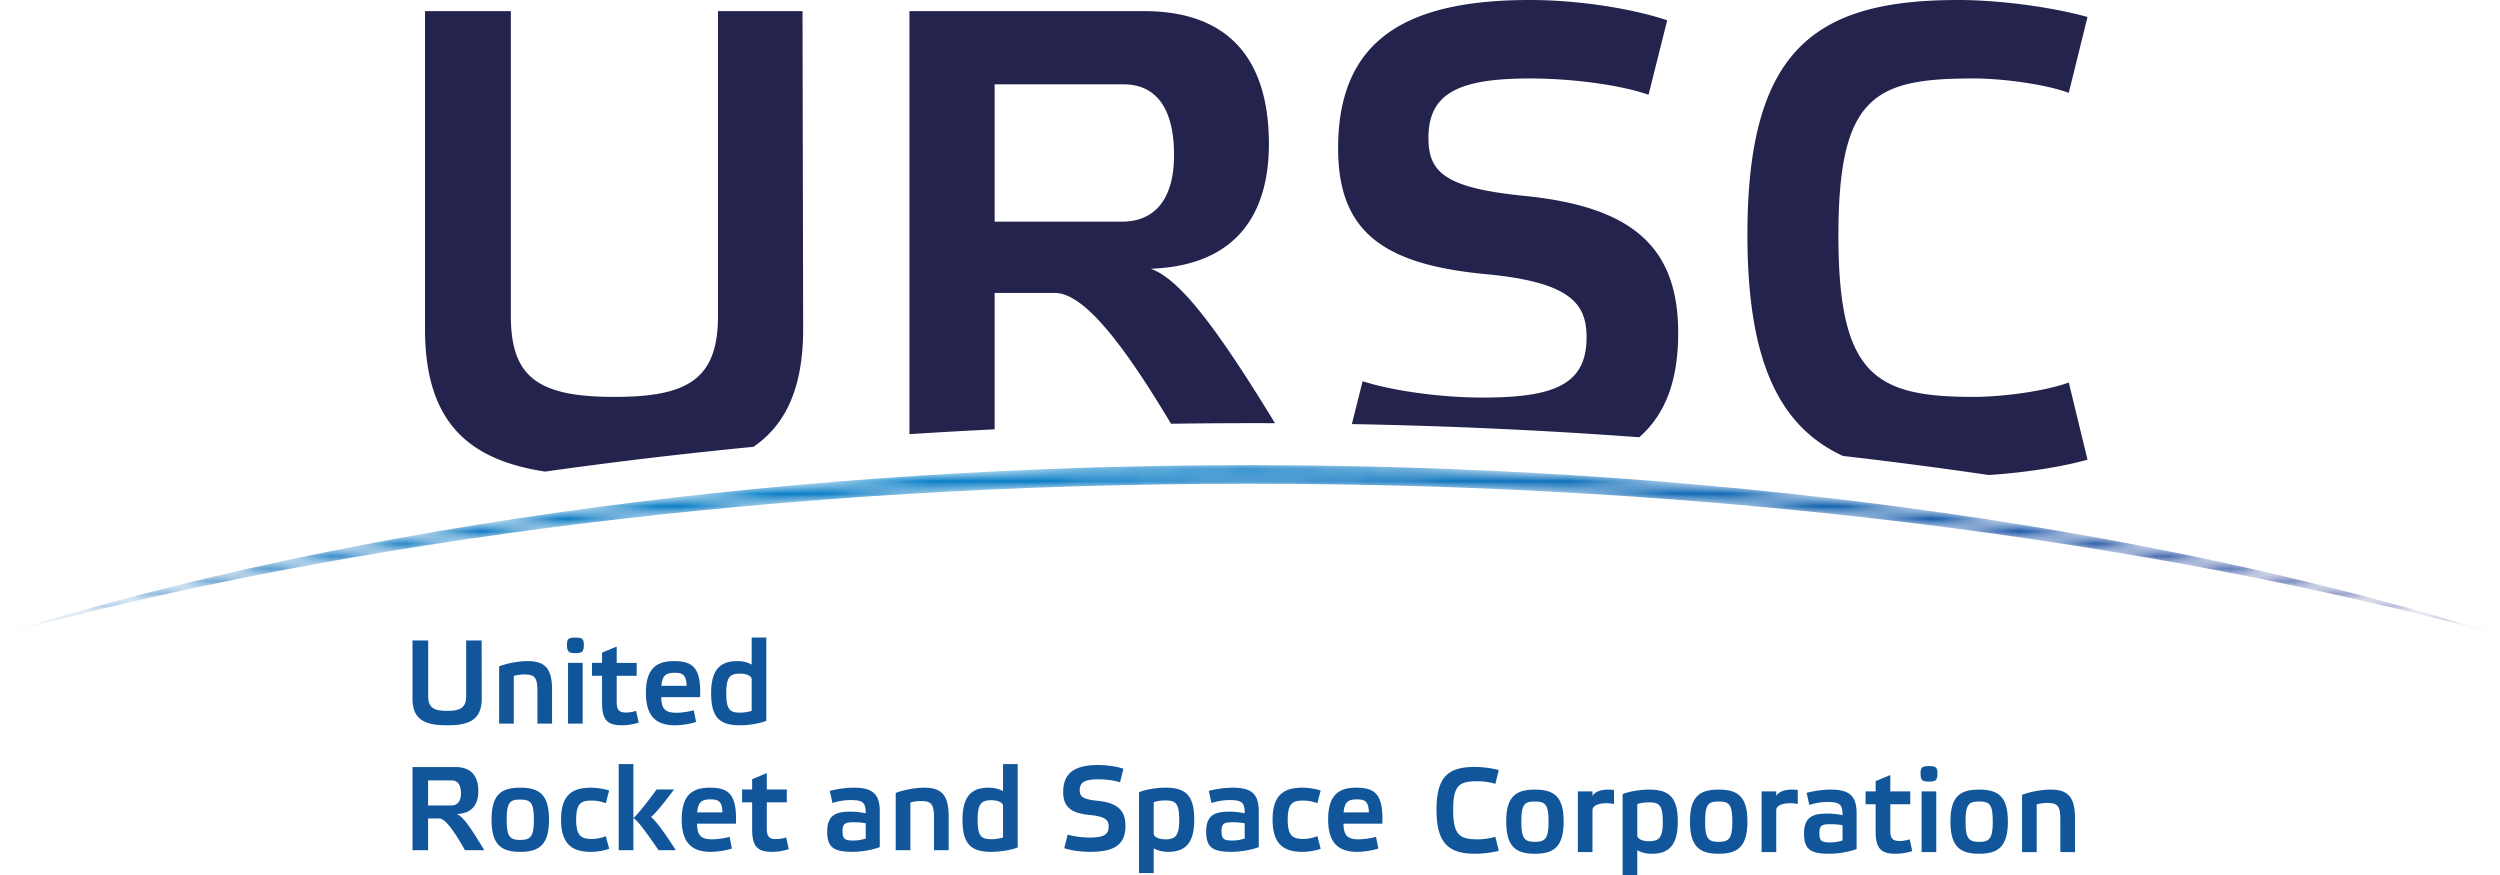
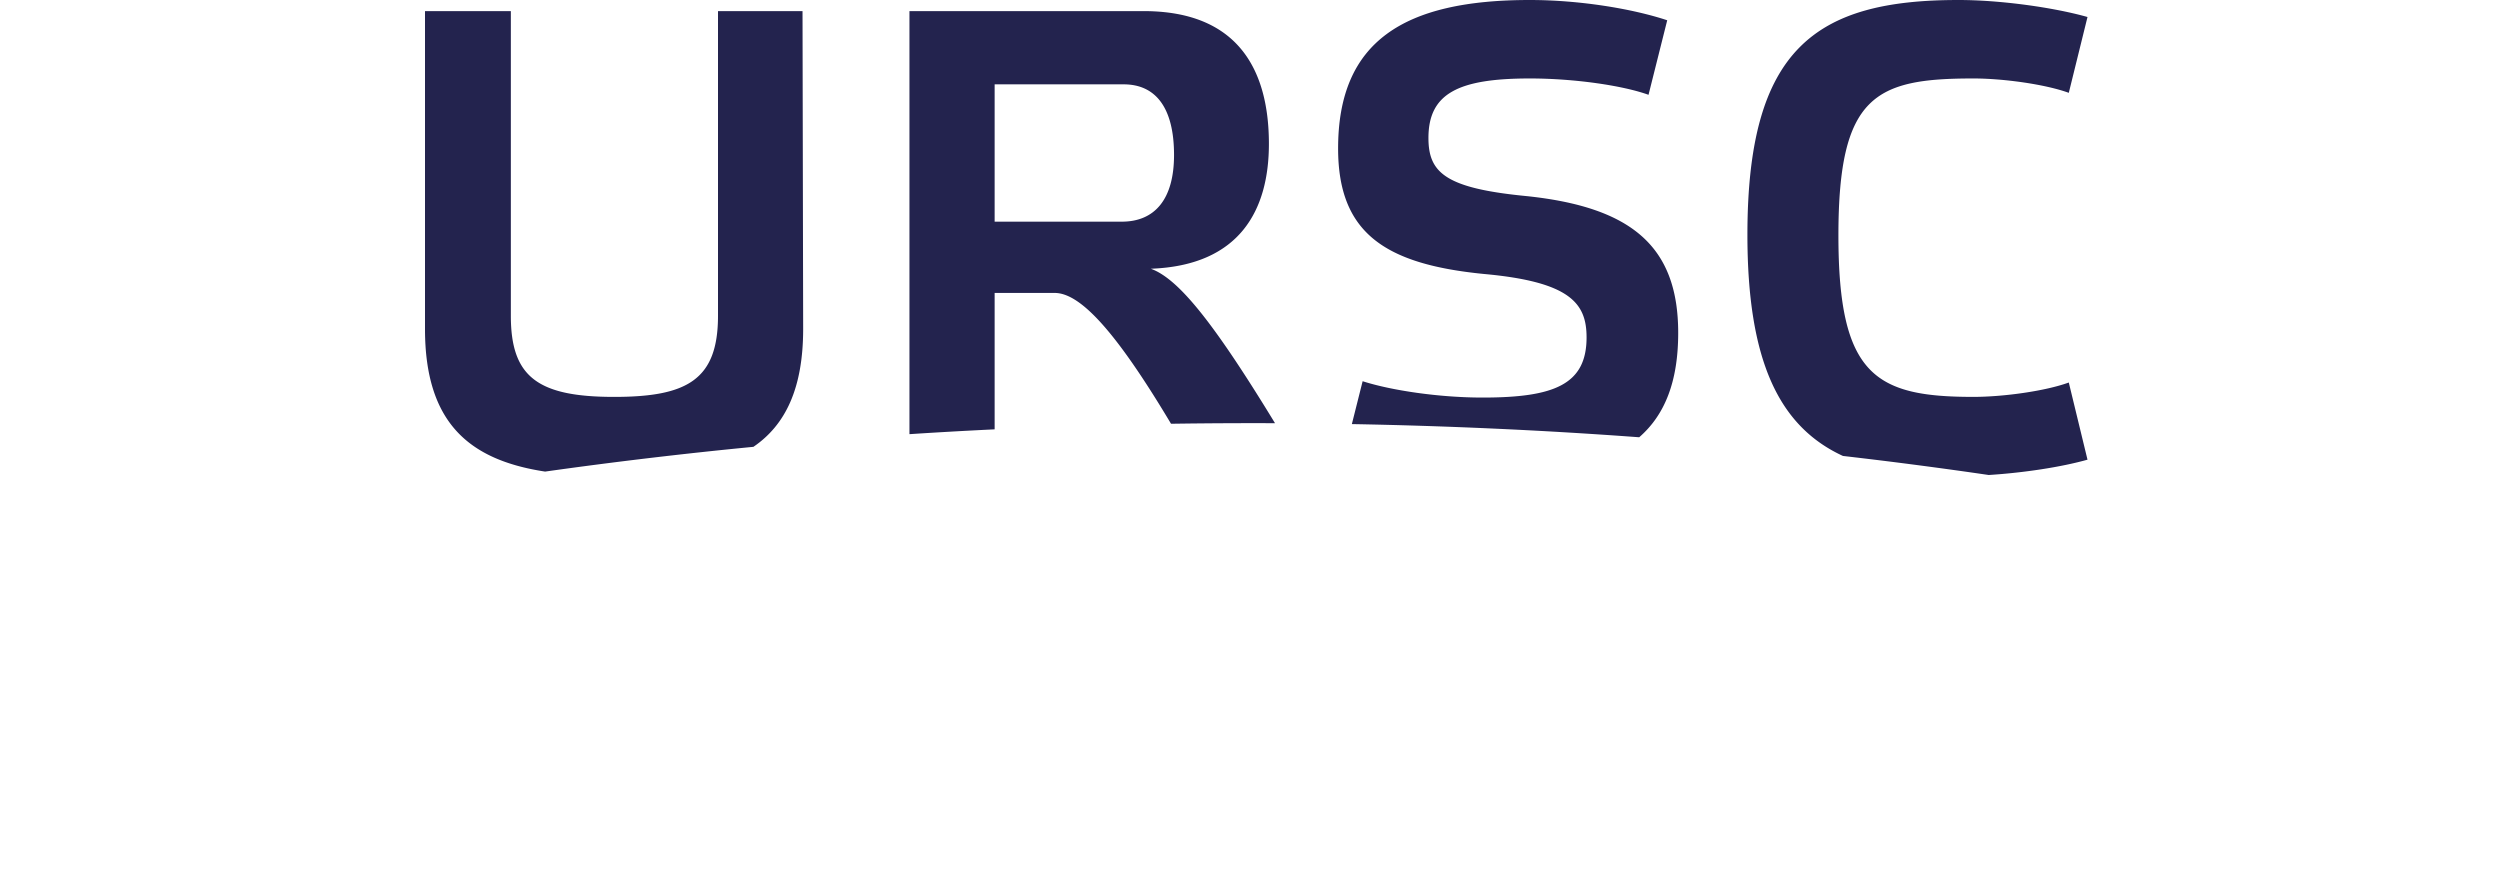
<svg xmlns="http://www.w3.org/2000/svg" xmlns:xlink="http://www.w3.org/1999/xlink" width="200" height="70">
  <defs>
    <linearGradient x1="0%" y1="0%" x2="100%" y2="100%" id="b">
      <stop stop-color="#009BDD" offset="0%" />
      <stop stop-color="#2C2781" offset="100%" />
    </linearGradient>
-     <path d="M0 13.772C28.191 6.17 62.69 1.699 99.952 1.699c37.263 0 71.762 4.472 99.952 12.073C170.966 4.732 135.46.212 99.952.212 64.445.213 28.938 4.733 0 13.773" id="a" />
  </defs>
  <g fill="none" fill-rule="evenodd">
-     <path d="M108.557 63.95c.672 0 .918.18.956 1.04h-2.024c.076-.802.331-1.04 1.068-1.04zm1.523 2.996a5.81 5.81 0 01-1.352.2c-.842 0-1.239-.21-1.248-1.25h3.11c.085-2.357-.577-2.882-2.098-2.882-1.4 0-2.241.601-2.241 2.548 0 1.994.945 2.586 2.335 2.586.492 0 1.2-.105 1.683-.267l-.19-.935zm-4.69-.057a3.073 3.073 0 01-1.115.229c-.85 0-1.258-.248-1.258-1.537 0-1.345.407-1.536 1.258-1.536.387 0 .813.096 1.115.21l.265-1.012c-.36-.133-1.002-.229-1.466-.229-1.455 0-2.382.563-2.382 2.548 0 1.994.917 2.586 2.382 2.586.455 0 1.088-.095 1.466-.248l-.265-1.011zm-5.814.19a3.048 3.048 0 01-.964.163c-.709 0-.889-.105-.889-.764 0-.62.237-.696.898-.696.35 0 .69.028.955.086v1.212zm1.125-2.176c0-1.45-.652-1.889-2.08-1.889-.69 0-1.418.124-1.919.258l.218.973a4.476 4.476 0 011.456-.238c1.002 0 1.2.21 1.2 1.059a5.613 5.613 0 00-1.191-.134c-1.125 0-1.891.22-1.891 1.594 0 1.269.51 1.622 2.033 1.622.67 0 1.57-.143 2.174-.381v-2.864zm-9.577 4.944h1.172V67.87c.265.134.606.277 1.154.277 1.286 0 2.09-.592 2.09-2.567 0-1.985-.72-2.567-2.308-2.567-.699 0-1.588.143-2.108.363v6.47zm1.172-5.668c.246-.096.615-.144.936-.144.832 0 1.106.239 1.106 1.575 0 1.202-.274 1.536-1.096 1.536-.52 0-.946-.181-.946-.468v-2.5zm-2.42-2.682c-.52-.172-1.295-.296-2.014-.296-1.843 0-2.807.601-2.807 2.166 0 1.231.68 1.69 2.137 1.833 1.266.114 1.503.429 1.503.925 0 .687-.473.878-1.523.878-.643 0-1.342-.105-1.758-.239l-.274 1.088c.53.182 1.323.296 2.052.296 1.9 0 2.845-.525 2.845-2.09 0-1.26-.68-1.832-2.212-1.994-1.2-.115-1.447-.344-1.447-.85 0-.648.435-.868 1.484-.868.662 0 1.371.105 1.74.239l.274-1.088zm-8.461-.372h-1.173v2.166c-.255-.143-.605-.277-1.153-.277-1.286 0-2.09.601-2.09 2.567 0 1.995.729 2.567 2.317 2.567.69 0 1.579-.143 2.099-.353v-6.67zm-1.173 5.868a3.042 3.042 0 01-.926.144c-.832 0-1.106-.248-1.106-1.575 0-1.212.265-1.546 1.087-1.546.53 0 .945.182.945.468v2.51zm-7.412-2.795c.284-.077.558-.115.86-.115.833 0 1.031.267 1.031 1.346v2.586h1.172v-2.71c0-1.747-.605-2.29-1.956-2.29-.766 0-1.693.19-2.279.42v4.58h1.172v-3.817zm-3.573 2.882a3.047 3.047 0 01-.964.162c-.71 0-.889-.105-.889-.764 0-.62.236-.696.898-.696.35 0 .69.028.955.086v1.212zm1.125-2.177c0-1.45-.652-1.889-2.08-1.889-.69 0-1.418.124-1.919.258l.217.973a4.479 4.479 0 011.456-.238c1.002 0 1.2.21 1.2 1.059a5.61 5.61 0 00-1.19-.134c-1.126 0-1.891.22-1.891 1.594 0 1.269.51 1.622 2.033 1.622.67 0 1.569-.143 2.174-.381v-2.864zm-7.44-.715v-1.03h-1.598V61.85l-1.172.487v.82h-.804v1.031h.804v2.195c0 1.44.529 1.765 1.607 1.765a4.23 4.23 0 001.323-.22l-.208-.935a2.66 2.66 0 01-.822.134c-.568 0-.728-.248-.728-.85v-2.089h1.597zm-6.098-.239c.671 0 .917.182.954 1.04h-2.023c.076-.801.331-1.04 1.069-1.04zm1.522 2.997a5.81 5.81 0 01-1.352.2c-.842 0-1.239-.21-1.248-1.25h3.11c.085-2.357-.576-2.882-2.099-2.882-1.399 0-2.24.601-2.24 2.548 0 1.994.945 2.586 2.335 2.586.492 0 1.2-.105 1.683-.267l-.19-.935zm-4.302 1.069c-1.02-1.613-1.74-2.5-1.985-2.653.255-.2.917-.945 1.843-2.205h-1.39c-.945 1.288-1.597 2.071-1.862 2.29v-4.322h-1.172v6.89h1.172v-2.568c.265.115.927.974 2.014 2.568h1.38zm-5.597-1.126a3.073 3.073 0 01-1.115.229c-.851 0-1.258-.248-1.258-1.537 0-1.345.407-1.536 1.258-1.536.387 0 .813.096 1.115.21l.265-1.012c-.36-.133-1.002-.229-1.465-.229-1.456 0-2.383.563-2.383 2.548 0 1.994.917 2.586 2.383 2.586.453 0 1.087-.095 1.465-.248l-.265-1.011zm-6.854-2.92c.841 0 1.096.219 1.096 1.612 0 1.346-.255 1.613-1.096 1.613-.822 0-1.078-.267-1.078-1.613 0-1.393.256-1.613 1.078-1.613zm0 4.18c1.55 0 2.307-.593 2.307-2.587 0-1.985-.766-2.548-2.307-2.548-1.522 0-2.288.563-2.288 2.548 0 1.994.757 2.586 2.288 2.586zm-5.077-3.026c1.314-.048 1.73-.868 1.73-1.823 0-1.068-.444-1.937-1.834-1.937H33v6.652h1.248v-2.539h.88c.425 0 1.04.716 2.07 2.539h1.541c-1.153-1.947-1.75-2.73-2.203-2.892zm-2.288-2.69h1.891c.463 0 .737.333.737 1.03 0 .649-.283.973-.765.973h-1.863v-2.004zM61.305 51h-1.172v2.166c-.255-.143-.605-.277-1.153-.277-1.286 0-2.09.601-2.09 2.567 0 1.994.729 2.567 2.317 2.567.69 0 1.579-.143 2.098-.353V51zm-1.172 5.868a3.049 3.049 0 01-.926.143c-.833 0-1.106-.248-1.106-1.574 0-1.212.264-1.546 1.087-1.546.53 0 .945.182.945.468v2.51zm-6.155-3.044c.672 0 .917.181.955 1.04H52.91c.076-.801.331-1.04 1.068-1.04zm1.523 2.997c-.378.114-1.012.2-1.352.2-.842 0-1.239-.21-1.248-1.25h3.11c.085-2.357-.576-2.882-2.099-2.882-1.399 0-2.24.601-2.24 2.548 0 1.994.945 2.586 2.335 2.586.492 0 1.2-.105 1.683-.267l-.19-.935zm-4.567-2.758v-1.03h-1.597v-1.308l-1.173.487v.82h-.803v1.03h.803v2.196c0 1.44.53 1.765 1.607 1.765a4.22 4.22 0 001.324-.22l-.208-.935c-.236.077-.51.134-.822.134-.568 0-.728-.248-.728-.85v-2.09h1.597zm-4.897-3.054c-.52 0-.68.077-.68.582 0 .563.16.659.68.659.51 0 .671-.096.671-.659 0-.505-.16-.582-.67-.582zm-.595 6.88h1.172v-4.857h-1.172v4.858zm-4.34-3.817c.284-.076.558-.114.86-.114.833 0 1.031.267 1.031 1.345v2.587h1.172v-2.71c0-1.747-.605-2.291-1.957-2.291-.766 0-1.692.19-2.278.42v4.58h1.172v-3.817zm121.835 10.279c.283-.076.558-.114.86-.114.832 0 1.03.266 1.03 1.345v2.586H166v-2.71c0-1.747-.605-2.29-1.957-2.29-.766 0-1.692.19-2.278.42v4.58h1.172v-3.817zm-4.614-.23c.842 0 1.097.22 1.097 1.613 0 1.346-.255 1.613-1.097 1.613-.822 0-1.078-.267-1.078-1.613 0-1.393.256-1.612 1.078-1.612zm0 4.18c1.55 0 2.307-.591 2.307-2.586 0-1.984-.766-2.547-2.307-2.547-1.522 0-2.288.563-2.288 2.547 0 1.995.757 2.586 2.288 2.586zm-3.999-7.013c-.52 0-.68.076-.68.582 0 .563.16.658.68.658.51 0 .672-.095.672-.658 0-.506-.161-.582-.672-.582zm-.595 6.88h1.172v-4.857h-1.172v4.857zm-.908-3.827v-1.03h-1.597v-1.308l-1.173.487v.82h-.804v1.031h.804v2.195c0 1.44.53 1.765 1.607 1.765.464 0 .984-.095 1.324-.219l-.208-.935c-.237.076-.51.133-.822.133-.568 0-.728-.248-.728-.849v-2.09h1.597zm-5.417 2.892a3.04 3.04 0 01-.964.162c-.71 0-.889-.105-.889-.764 0-.62.236-.696.898-.696.35 0 .69.028.955.086v1.212zm1.125-2.176c0-1.45-.652-1.89-2.08-1.89-.69 0-1.418.125-1.92.258l.218.974a4.478 4.478 0 011.457-.24c1.001 0 1.2.21 1.2 1.06a5.61 5.61 0 00-1.191-.133c-1.125 0-1.891.219-1.891 1.593 0 1.27.51 1.622 2.033 1.622.67 0 1.569-.143 2.174-.381v-2.863zm-7.601 3.111h1.172V64.8c0-.353.52-.544 1.106-.544.208 0 .445.029.615.067v-1.126a4.386 4.386 0 00-.491-.028c-.691 0-1.06.238-1.23.505v-.362h-1.172v4.857zm-3.441-4.046c.841 0 1.096.22 1.096 1.612 0 1.346-.255 1.613-1.096 1.613-.823 0-1.078-.267-1.078-1.613 0-1.393.255-1.612 1.078-1.612zm0 4.18c1.55 0 2.306-.592 2.306-2.587 0-1.984-.766-2.547-2.306-2.547-1.523 0-2.288.563-2.288 2.547 0 1.995.756 2.586 2.288 2.586zM129.81 70h1.172v-1.975c.265.133.605.276 1.154.276 1.285 0 2.089-.591 2.089-2.567 0-1.984-.719-2.566-2.307-2.566-.7 0-1.588.143-2.108.362V70zm1.172-5.668c.246-.095.615-.143.936-.143.832 0 1.106.238 1.106 1.574 0 1.203-.274 1.536-1.096 1.536-.52 0-.946-.18-.946-.467v-2.5zm-4.755 3.836h1.172V64.8c0-.353.52-.544 1.106-.544.208 0 .445.029.615.067v-1.126a4.383 4.383 0 00-.492-.028c-.69 0-1.059.238-1.229.505v-.362h-1.172v4.857zm-3.441-4.046c.84 0 1.096.22 1.096 1.612 0 1.346-.255 1.613-1.096 1.613-.823 0-1.078-.267-1.078-1.613 0-1.393.255-1.612 1.078-1.612zm0 4.18c1.55 0 2.306-.592 2.306-2.587 0-1.984-.765-2.547-2.306-2.547-1.523 0-2.288.563-2.288 2.547 0 1.995.756 2.586 2.288 2.586zm-7.866-3.522c0 2.71 1.002 3.521 3.091 3.521.605 0 1.38-.095 1.891-.238l-.274-1.126c-.34.124-.955.21-1.4.21-1.436 0-1.975-.315-1.975-2.357 0-2.042.539-2.29 1.976-2.29.444 0 1.058.085 1.399.21l.274-1.107a7.882 7.882 0 00-1.89-.249c-2.09 0-3.092.707-3.092 3.426zM38.53 51.238h-1.238v4.447c0 .935-.454 1.183-1.522 1.183-1.125 0-1.513-.296-1.513-1.183v-4.447H33v4.638c0 1.746 1.05 2.147 2.77 2.147s2.77-.4 2.77-2.147l-.01-4.638z" fill="#11569B" />
    <g transform="translate(0 37)">
      <mask id="c" fill="#fff">
        <use xlink:href="#a" />
      </mask>
      <path d="M0 13.772C28.191 6.17 62.69 1.699 99.952 1.699c37.263 0 71.762 4.472 99.952 12.073C170.966 4.732 135.46.212 99.952.212 64.445.213 28.938 4.733 0 13.773" fill="url(#b)" mask="url(#c)" />
    </g>
    <path d="M139.793 18.78c0 10.04 2.5 15.324 7.642 17.696A381.837 381.837 0 01159.097 38c2.77-.176 5.763-.624 7.903-1.226l-1.497-6.173c-1.859.68-5.214 1.15-7.64 1.15-7.848 0-10.79-1.725-10.79-12.92 0-11.194 2.942-12.554 10.79-12.554 2.426 0 5.781.471 7.64 1.15L167 1.36C164.212.576 159.979 0 156.674 0c-11.409 0-16.881 3.87-16.881 18.78zm-6.415-17.158C130.54.68 126.306 0 122.382 0c-10.067 0-15.333 3.295-15.333 11.874 0 6.748 3.717 9.26 11.667 10.044 6.918.627 8.21 2.354 8.21 5.074 0 3.766-2.582 4.813-8.313 4.813-3.51 0-7.33-.576-9.602-1.308l-.862 3.43c7.664.141 15.335.488 22.987 1.054 2.081-1.809 3.12-4.508 3.12-8.355 0-6.905-3.717-10.044-12.08-10.933-6.557-.628-7.9-1.883-7.9-4.656 0-3.557 2.376-4.76 8.106-4.76 3.614 0 7.486.576 9.5 1.308l1.496-5.963zM92.064 21.499c7.176-.261 9.448-4.76 9.448-9.99 0-5.86-2.427-10.62-10.015-10.62H72.756v33.844c2.27-.148 4.542-.276 6.815-.386V23.435h4.801c2.035 0 4.86 3.009 9.31 10.466a440.267 440.267 0 018.319-.045c-4.958-8.136-7.749-11.572-9.937-12.357zM79.571 6.748h10.325c2.53 0 4.027 1.831 4.027 5.65 0 3.556-1.549 5.335-4.182 5.335h-10.17V6.748zM64.2.889h-6.76v24.377c0 5.126-2.479 6.486-8.312 6.486-6.144 0-8.26-1.622-8.26-6.486V.889H34v25.423c0 7.52 3.537 10.488 9.61 11.415a383.707 383.707 0 0116.662-1.98c2.57-1.75 3.981-4.684 3.981-9.435L64.202.889z" fill="#23234E" />
  </g>
</svg>